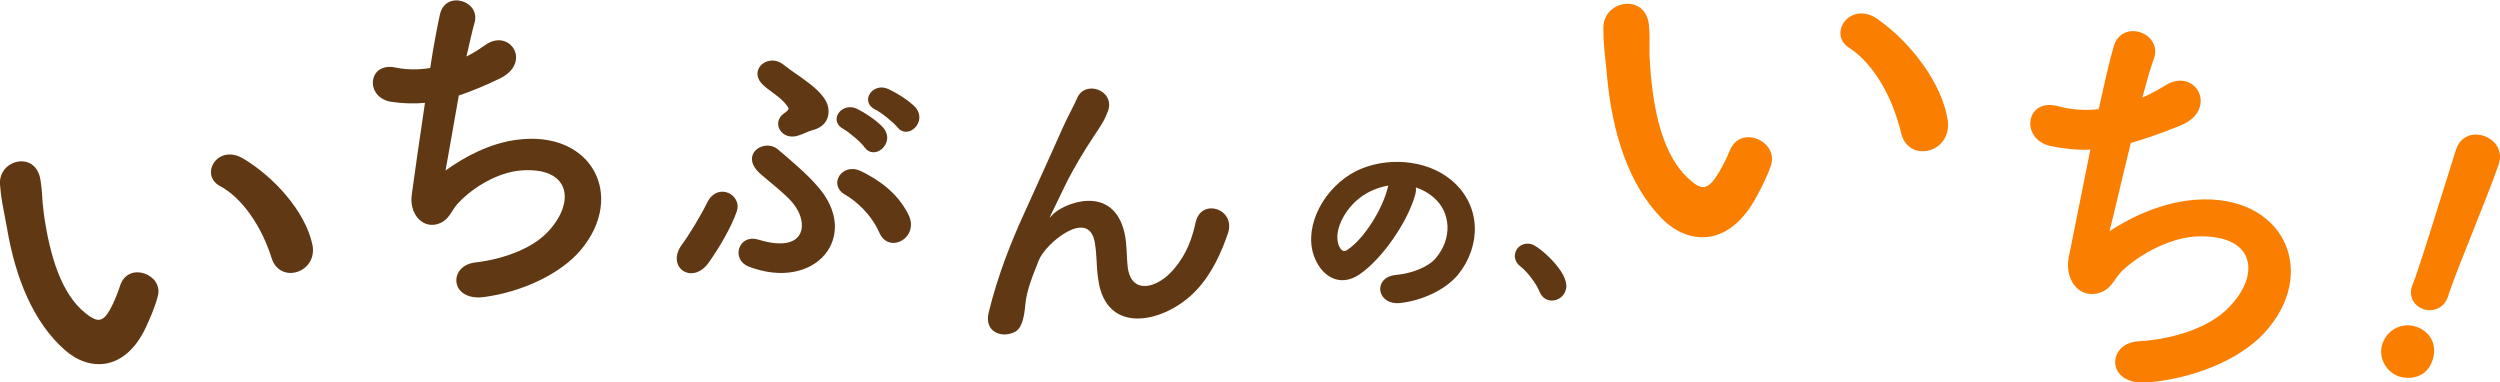
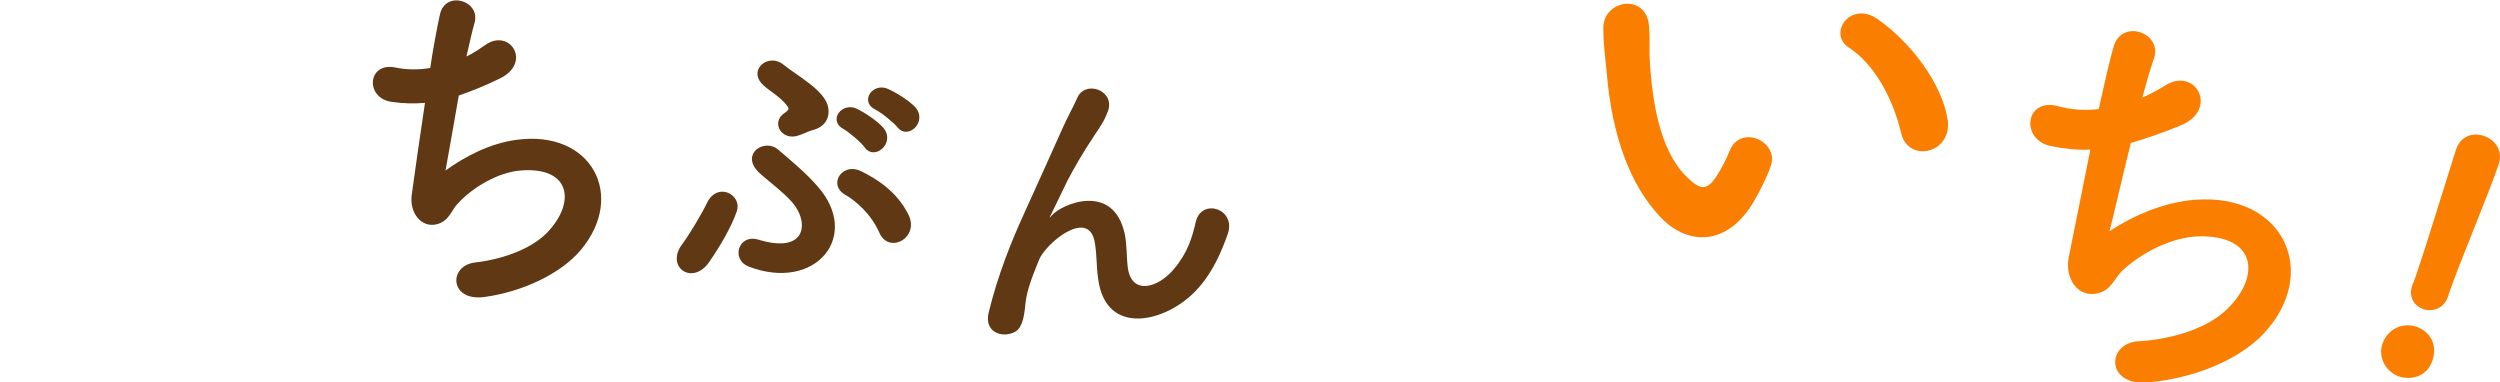
<svg xmlns="http://www.w3.org/2000/svg" version="1.1" x="0px" y="0px" viewBox="0 0 717.1 109.7" style="enable-background:new 0 0 717.1 109.7;" xml:space="preserve">
  <style type="text/css">
	.st0{fill:#FFFBED;}
	.st1{clip-path:url(#SVGID_2_);}
	.st2{clip-path:url(#SVGID_4_);}
	.st3{fill:#FFD05A;}
	.st4{opacity:0.2;clip-path:url(#SVGID_4_);}
	.st5{fill:#FA7E00;}
	.st6{fill:url(#);}
	.st7{fill:#606060;}
	.st8{clip-path:url(#SVGID_6_);}
	.st9{opacity:0.2;}
	.st10{fill:#DFFF17;}
	.st11{fill:#FFFFFF;}
	.st12{clip-path:url(#SVGID_8_);}
	.st13{clip-path:url(#SVGID_10_);}
	.st14{clip-path:url(#SVGID_12_);}
	.st15{fill:#603813;}
	.st16{fill:#FA7E00;stroke:#FA7E00;stroke-width:2.494;stroke-linecap:round;stroke-linejoin:round;stroke-miterlimit:10;}
	.st17{fill:#603813;stroke:#603813;stroke-width:0.971;stroke-linecap:round;stroke-linejoin:round;stroke-miterlimit:10;}
	.st18{fill:#603813;stroke:#603813;stroke-width:1.861;stroke-linecap:round;stroke-linejoin:round;stroke-miterlimit:10;}
	.st19{fill:#434343;}
	.st20{fill:#222222;}
	.st21{fill:#D7801E;}
	.st22{fill:#4BB7C3;}
	.st23{fill:#C89366;}
	.st24{opacity:5.000000e-02;fill:url(#SVGID_13_);}
	.st25{fill:#7A7A7A;}
	.st26{fill:none;stroke:#BDBDBD;stroke-width:0.993;stroke-miterlimit:10;}
	.st27{fill:none;stroke:#FFFBED;stroke-width:4;stroke-linecap:round;stroke-linejoin:round;stroke-miterlimit:10;}
	.st28{fill:none;stroke:#FA7E00;stroke-width:2;stroke-miterlimit:10;}
	.st29{fill:none;stroke:#FFFBED;stroke-width:2.029;stroke-linecap:round;stroke-linejoin:round;stroke-miterlimit:10;}
	.st30{clip-path:url(#SVGID_15_);}
	.st31{clip-path:url(#SVGID_17_);}
	.st32{clip-path:url(#SVGID_19_);}
	.st33{clip-path:url(#SVGID_21_);}
	.st34{clip-path:url(#SVGID_23_);}
	.st35{clip-path:url(#SVGID_25_);}
	.st36{clip-path:url(#SVGID_27_);}
	.st37{clip-path:url(#SVGID_29_);}
	.st38{clip-path:url(#SVGID_31_);}
	.st39{clip-path:url(#SVGID_33_);}
	.st40{clip-path:url(#SVGID_35_);}
	.st41{clip-path:url(#SVGID_37_);}
	.st42{clip-path:url(#SVGID_39_);}
	.st43{clip-path:url(#SVGID_41_);}
	.st44{clip-path:url(#SVGID_43_);}
	.st45{clip-path:url(#SVGID_45_);}
	.st46{clip-path:url(#SVGID_47_);}
	.st47{fill:#FFC800;}
	.st48{fill:none;stroke:#543622;stroke-width:1.096;stroke-linecap:round;stroke-linejoin:round;stroke-miterlimit:10;}
	.st49{fill:#543622;stroke:#543622;stroke-width:1.096;stroke-linecap:round;stroke-linejoin:round;stroke-miterlimit:10;}
	.st50{fill:none;stroke:#008D45;stroke-width:1.096;stroke-linecap:round;stroke-linejoin:round;stroke-miterlimit:10;}
	.st51{fill:#008D45;stroke:#008D45;stroke-width:1.274;stroke-linecap:round;stroke-linejoin:round;stroke-miterlimit:10;}
	.st52{fill:#FA7800;}
	.st53{fill:none;stroke:#C89366;stroke-width:3;stroke-miterlimit:10;stroke-dasharray:8,8;}
	.st54{fill:none;stroke:#603813;stroke-width:1.558;stroke-linecap:round;stroke-linejoin:round;stroke-miterlimit:10;}
	.st55{fill:#22A85B;}
	.st56{fill:#49BCBD;}
	.st57{fill:#EE87B4;}
	.st58{fill:#FF8E1D;}
	.st59{fill:#FFFFFF;stroke:#FFFFFF;stroke-width:0.475;stroke-linecap:round;stroke-linejoin:round;stroke-miterlimit:10;}
	.st60{fill:#FF971D;}
	.st61{fill:#FFAF00;}
	.st62{clip-path:url(#SVGID_49_);}
	.st63{fill:#FCB266;}
	.st64{opacity:0.15;}
	.st65{fill:#212121;}
	.st66{fill:#939393;}
</style>
  <g id="base-1">
</g>
  <g id="base-2">
</g>
  <g id="レイヤー_1">
    <g>
      <g>
        <g>
-           <path class="st15" d="M18.6,100.4c-9.1-8-14.2-20.8-16.6-35C0.8,59,0.3,57,0,52.9c-0.5-7.2,10.3-9.8,11.6-1.3      c0.7,4.4,0.3,4.7,1,9.9c1.7,11.9,5,22.9,12,28.4c3.2,2.5,4.8,2.7,6.9-1c1.2-2.1,2.4-5.2,3-7.1c2.4-6.9,12.3-3.1,10.8,3      c-0.8,3.3-2.5,7-3.5,9.2C35.8,106.6,25.6,106.6,18.6,100.4z M77.9,74c-2.8-8.9-8.3-17.2-14.9-20.7c-5.8-3.2-0.6-12.2,6.8-7.8      c8.7,5.2,17.7,15,19.8,24.6C91.3,78.2,80.3,81.7,77.9,74z" />
-         </g>
+           </g>
      </g>
      <g>
        <g>
          <path class="st15" d="M127.8,48.9c5.7-4.1,12.8-7.8,20.4-8.8c21.6-2.9,31.4,16.1,18.4,31.6c-5.7,6.8-16.7,12-27.7,13.5      c-9.9,1.3-10.4-8.9-2.7-9.9c8.8-1,17.2-4.4,21.4-9.3c7.5-8.4,5.8-18.2-8.2-17.1c-6.5,0.5-13.8,4.8-18.1,9.5      c-1.9,2-2.4,4.9-5.9,5.9c-4.5,1.2-8-3.2-7.3-8.4c0.8-5.9,2.3-16.4,3.8-26.4c-3.1,0.3-6.3,0.2-9.7-0.3c-7.6-1.2-6.8-11.6,1.4-9.8      c2.9,0.6,6.3,0.7,9.8,0.1c1-6.6,2.1-12.2,2.8-15.4c1.6-7,11.8-3.9,9.9,2.5c-0.7,2.4-1.4,5.8-2.3,9.6c1.9-0.9,3.7-2.1,5.4-3.3      c7.1-5,13.6,5.2,4,9.7c-4.3,2.1-8.1,3.6-11.6,4.8C130,36.3,128.5,45.3,127.8,48.9z" />
        </g>
      </g>
      <g>
        <g>
          <path class="st5" d="M476.7,62.7c-9.5-9.7-14.2-24.4-15.7-40.5c-0.7-7.3-1.1-9.6-1.1-14.2c0-8.1,12.4-10.1,13.1-0.5      c0.4,5-0.1,5.3,0.3,11.1c0.9,13.4,3.7,26,11.1,32.7c3.4,3.1,5.1,3.4,7.8-0.5c1.5-2.2,3.2-5.6,4-7.7c3.2-7.5,14-2.5,11.8,4.3      c-1.2,3.6-3.4,7.7-4.7,10C495.5,71,484.1,70.2,476.7,62.7z M545.3,38.1c-2.4-10.2-7.9-19.9-14.9-24.4c-6.3-4,0.4-13.7,8.2-8.2      c9.3,6.5,18.5,18.3,20.1,29.1C559.9,44,547.3,46.9,545.3,38.1z" />
        </g>
      </g>
      <g>
        <g>
          <path class="st5" d="M605.1,66.3c6.9-4.5,15.5-8.3,24.6-9c25.6-1.9,35.8,21.1,19.6,38.4c-7.1,7.6-20.4,13-33.5,14      c-11.7,0.9-11.6-11.2-2.5-11.8c10.5-0.6,20.5-4.1,25.8-9.5c9.4-9.4,8-21-8.5-20.6c-7.7,0.2-16.5,4.8-21.9,9.9      c-2.3,2.2-3.1,5.7-7.3,6.5c-5.4,1.1-9.2-4.3-8-10.4c1.4-6.8,3.8-19.1,6.2-30.9c-3.7,0.2-7.4-0.2-11.4-1      c-8.9-2-7.2-14.1,2.3-11.4c3.3,0.9,7.3,1.3,11.5,0.8c1.7-7.7,3.2-14.3,4.3-18c2.4-8.1,14.2-3.8,11.5,3.6      c-1,2.7-2.1,6.7-3.3,11.1c2.2-1,4.5-2.2,6.6-3.5c8.7-5.5,15.6,7.1,4.1,11.6c-5.2,2.1-9.8,3.7-14,4.9      C608.6,51.5,606.2,62.1,605.1,66.3z" />
        </g>
      </g>
      <g>
        <g>
          <path class="st16" d="M688.5,106.8c-3.1-1.1-5.1-4.7-3.9-7.9c1.1-3.1,4.4-5.2,8.1-4c3.3,1.2,5.2,4.2,3.8,8.2      C695.1,107.3,690.9,107.6,688.5,106.8z M693.1,82.3c0-0.1,0-0.1,0.1-0.2c0.2-0.6,0.5-1.4,0.8-2.1c2.6-7.5,7.4-23.2,11.6-36.5      c0-0.1,0.1-0.2,0.1-0.3c1.1-3.2,4-3.9,6.5-3c2.5,0.9,4.5,3.4,3.3,6.7c-3.5,10-11.2,28.1-13.9,36c-0.2,0.5-0.4,1-0.5,1.5      c-1.2,3.8-4.5,3.5-5.6,3.1C693.5,86.8,692.2,84.9,693.1,82.3z" />
        </g>
      </g>
      <g>
        <g>
          <path class="st17" d="M196.1,70.3c1.8-2.4,5.4-8.3,7.2-12c2.7-5.5,9-2,7.6,2.1c-1.6,4.7-5.1,10.5-7.9,14.5      C198.6,81.3,191.5,76.3,196.1,70.3z M214.9,76c-4.6-1.8-2.6-8.4,2.5-6.8c14.3,4.4,15.5-5.4,10.2-11.5c-2.5-2.9-7.6-6.7-9.6-8.6      c-5-4.9,1.5-8.7,4.8-5.9c3.4,2.9,8.3,7,11.2,10.4C246.6,67.6,233.6,83.2,214.9,76z M228.9,38.4c-4.3,1.5-7.1-3.2-3.7-5.5      c1.6-1.1,1.8-1.7,1-2.8c-2.1-2.9-5.7-4.6-7.4-6.5c-3.3-3.7,1.9-7.7,5.6-4.7c3.6,3,12,7.4,12.7,12.1c0.4,2.3-0.5,5-4.3,5.9      C231.7,37.2,230.2,38,228.9,38.4z M248.4,42c-0.9-1.4-4.7-4.6-6.2-5.4c-4-2.1-0.4-6.7,3.3-5c2.1,1,6,3.5,7.7,5.6      C256,40.9,250.8,45.4,248.4,42z M252.7,66.6c-2.5-5.7-7.2-9.6-10.1-11.2c-4.4-2.5-0.7-8.2,4.1-5.9c4.7,2.3,10.1,5.8,13.3,12      C263.4,67.7,255.2,72.3,252.7,66.6z M257.8,36.2c-1-1.3-4.8-4.4-6.5-5.2c-4-1.9-0.7-6.7,3.1-5.1c2.1,0.9,6.1,3.3,7.9,5.3      C265.3,34.8,260.3,39.5,257.8,36.2z" />
        </g>
      </g>
      <g>
        <g>
          <path class="st15" d="M315,80c-0.6-4.1-0.3-6.7-1-10.6c-1.8-9.8-14.1,0.4-16,5.2c-1.6,4.1-3.5,8.4-3.9,12.8      c-0.6,7.1-2.5,7.8-4.3,8.3c-3,0.9-7.5-0.7-6.2-6.1c2.6-10.6,6.4-20.2,10.4-28.9s7.6-16.9,11-24.4c1.2-2.7,3.1-6.1,3.9-8      c2.2-5.6,11.1-2.4,8.9,3.6c-0.5,1.3-1,2.4-1.6,3.4s-1.3,2.1-2.2,3.4c-3.6,5.4-5.9,9.5-7.8,13.1c-1.8,3.6-3.2,6.7-4.8,9.9      c-0.5,1-0.3,0.8,0.3,0.1c2.8-3.3,17.6-9.6,20.9,5.2c0.7,3.4,0.5,6.5,0.9,9.8c1.1,7.9,8.6,5.9,13.2,0.4c4-4.7,5.3-9.2,6.3-13.6      c1.7-6.9,11.6-3.7,9.2,3.4c-1.8,5.2-4.5,11.5-9.1,16.3C334.6,92.4,317.2,96.8,315,80z" />
        </g>
      </g>
      <g>
        <g>
-           <path class="st18" d="M405.1,55.4c-2,7.5-9.1,18-15.6,22.5c-5.2,3.6-9.9,0.5-11.8-5c-2.7-8,2.9-18.5,11.7-23      c8.1-4,19.2-3.3,26.1,2.3c8.5,6.9,8.4,18.1,2,26c-3.5,4.2-9.9,7.1-16,7.8c-5.5,0.6-6.5-5.7-1.1-6.2c4.7-0.4,9.7-2.3,12.1-5.1      c5.2-6.1,4.7-14.2-0.7-18.8c-2.1-1.8-4.5-2.9-7.1-3.5C405.2,53.2,405.4,54.2,405.1,55.4z M391.6,54.6c-6.2,3.5-10.3,11.1-8.5,16      c0.7,1.9,2.1,3,3.8,1.9c5.1-3.3,10.6-12.2,12.1-18.6c0.2-0.7,0.4-1.3,0.8-1.8C397,52.3,394.1,53.2,391.6,54.6z" />
-         </g>
+           </g>
      </g>
      <g>
        <g>
-           <path class="st18" d="M442.5,83.4c-1-2.5-3.6-6-5.9-7.8c-1-0.8-1.3-1.8-1.1-2.7c0.3-1.4,1.7-2.4,3.4-2      c2.1,0.5,10.3,7.8,9.4,11.8c-0.4,1.9-2.3,2.9-3.9,2.5C443.6,85,442.9,84.4,442.5,83.4z" />
-         </g>
+           </g>
      </g>
    </g>
  </g>
  <g id="プルダウン">
</g>
  <g id="guide">
</g>
</svg>